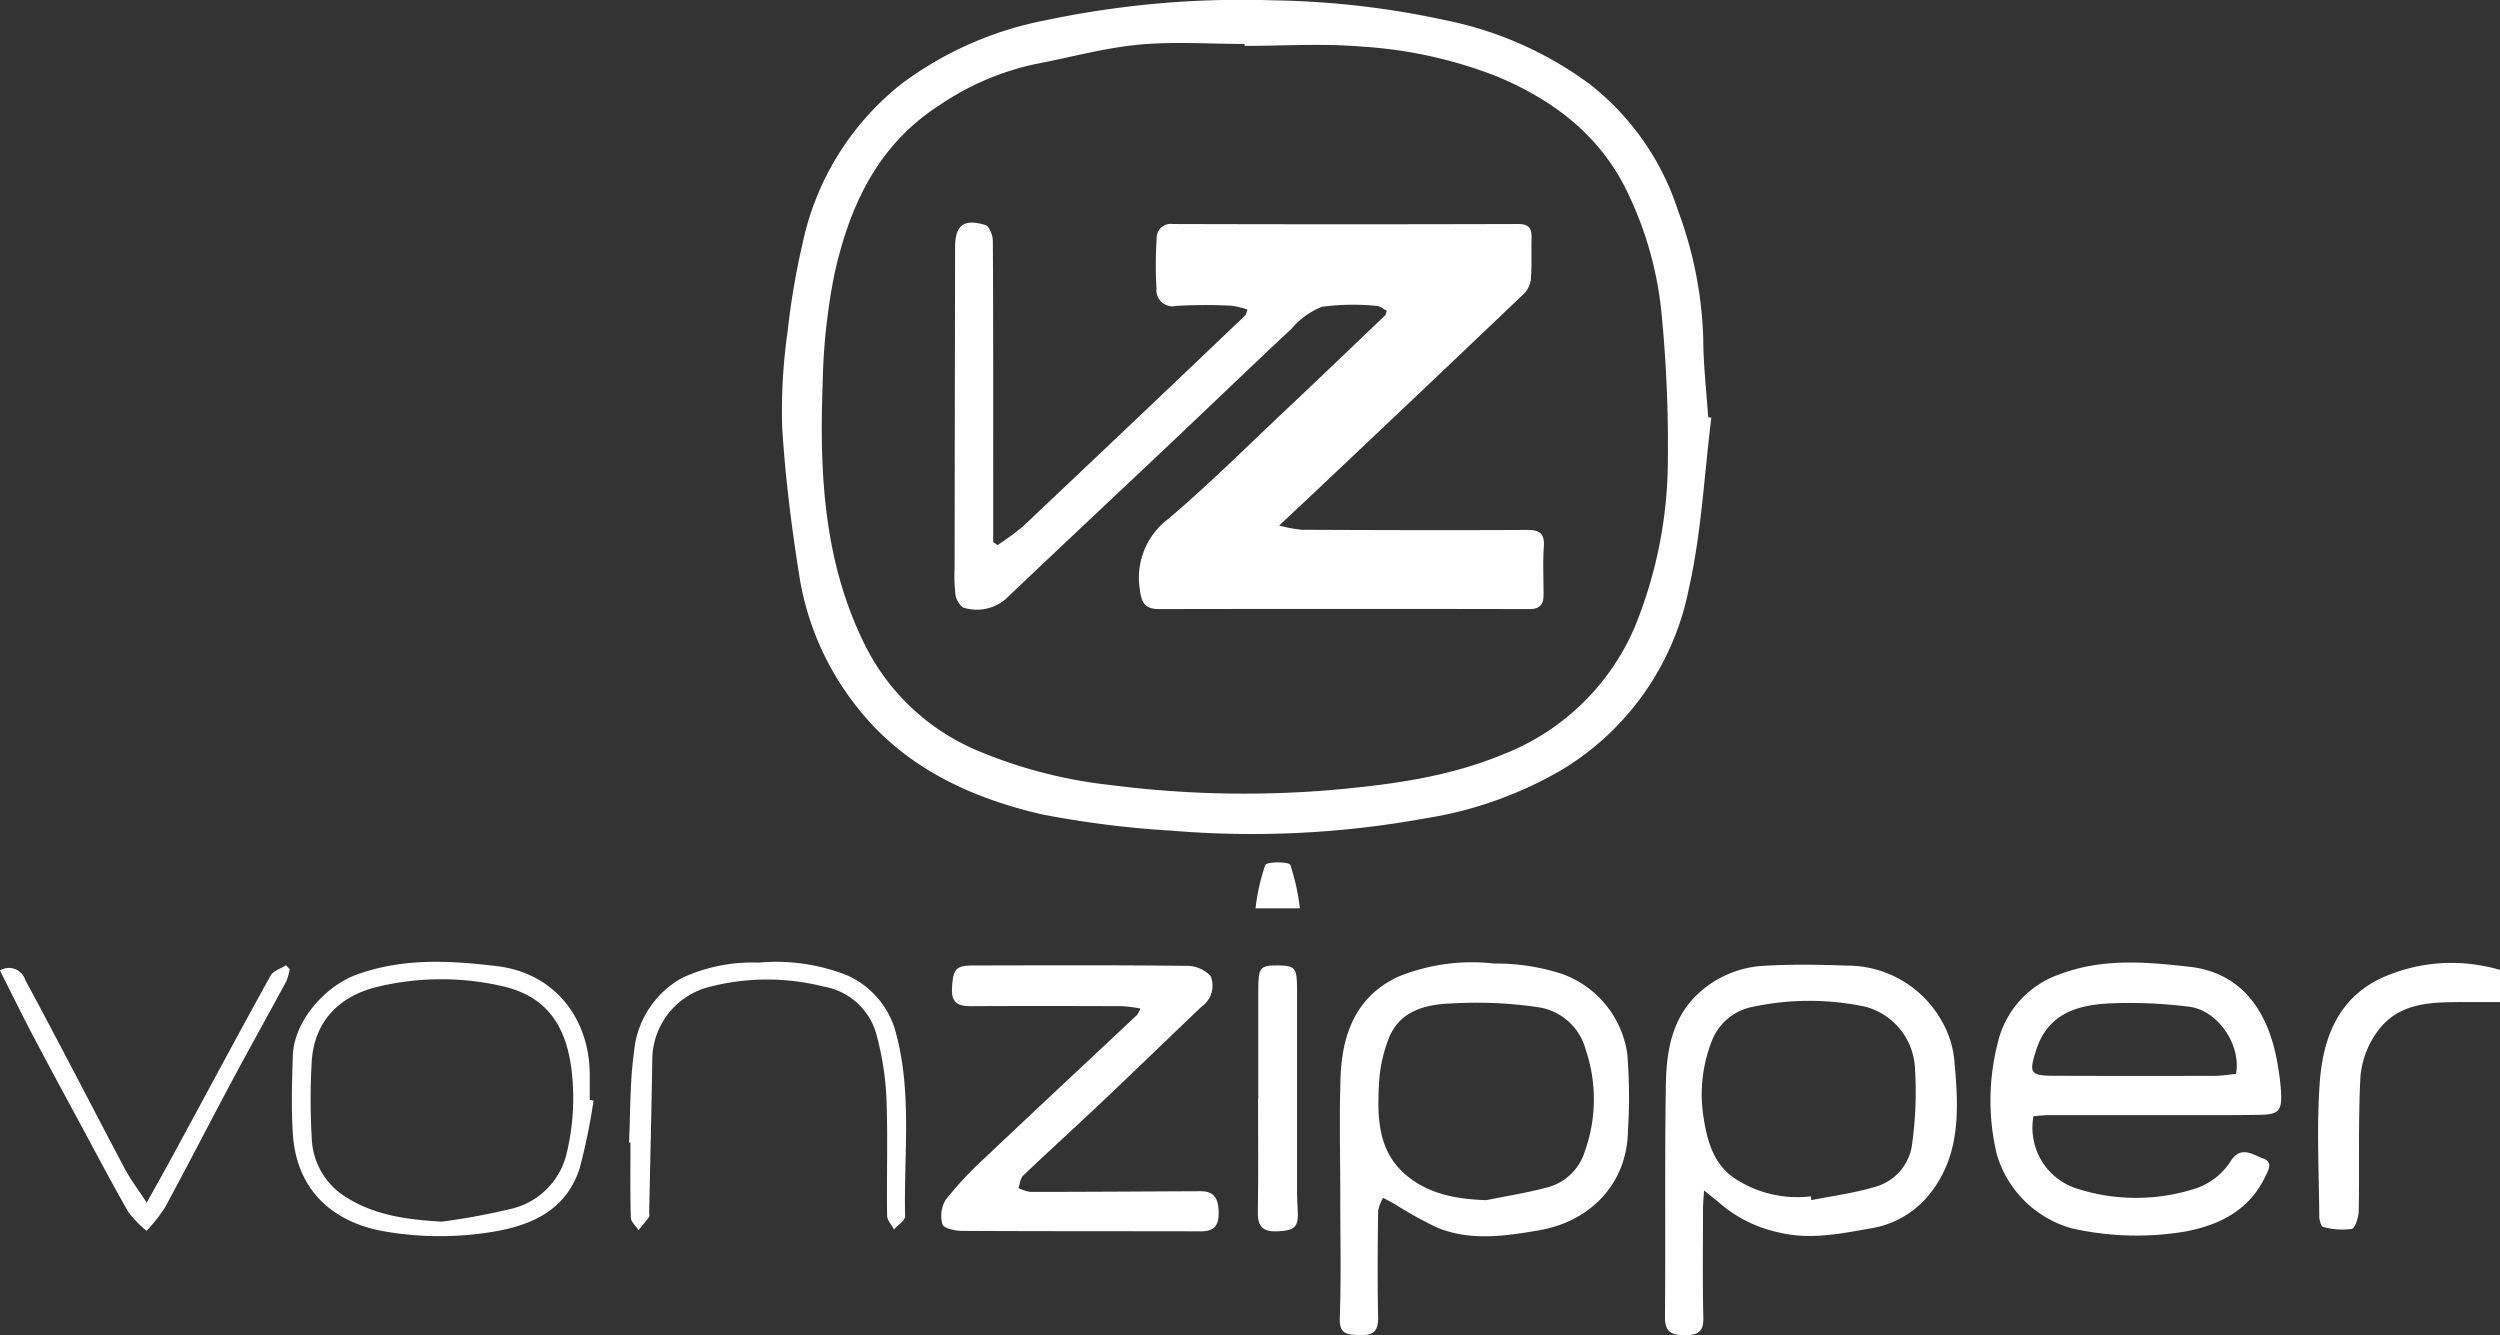
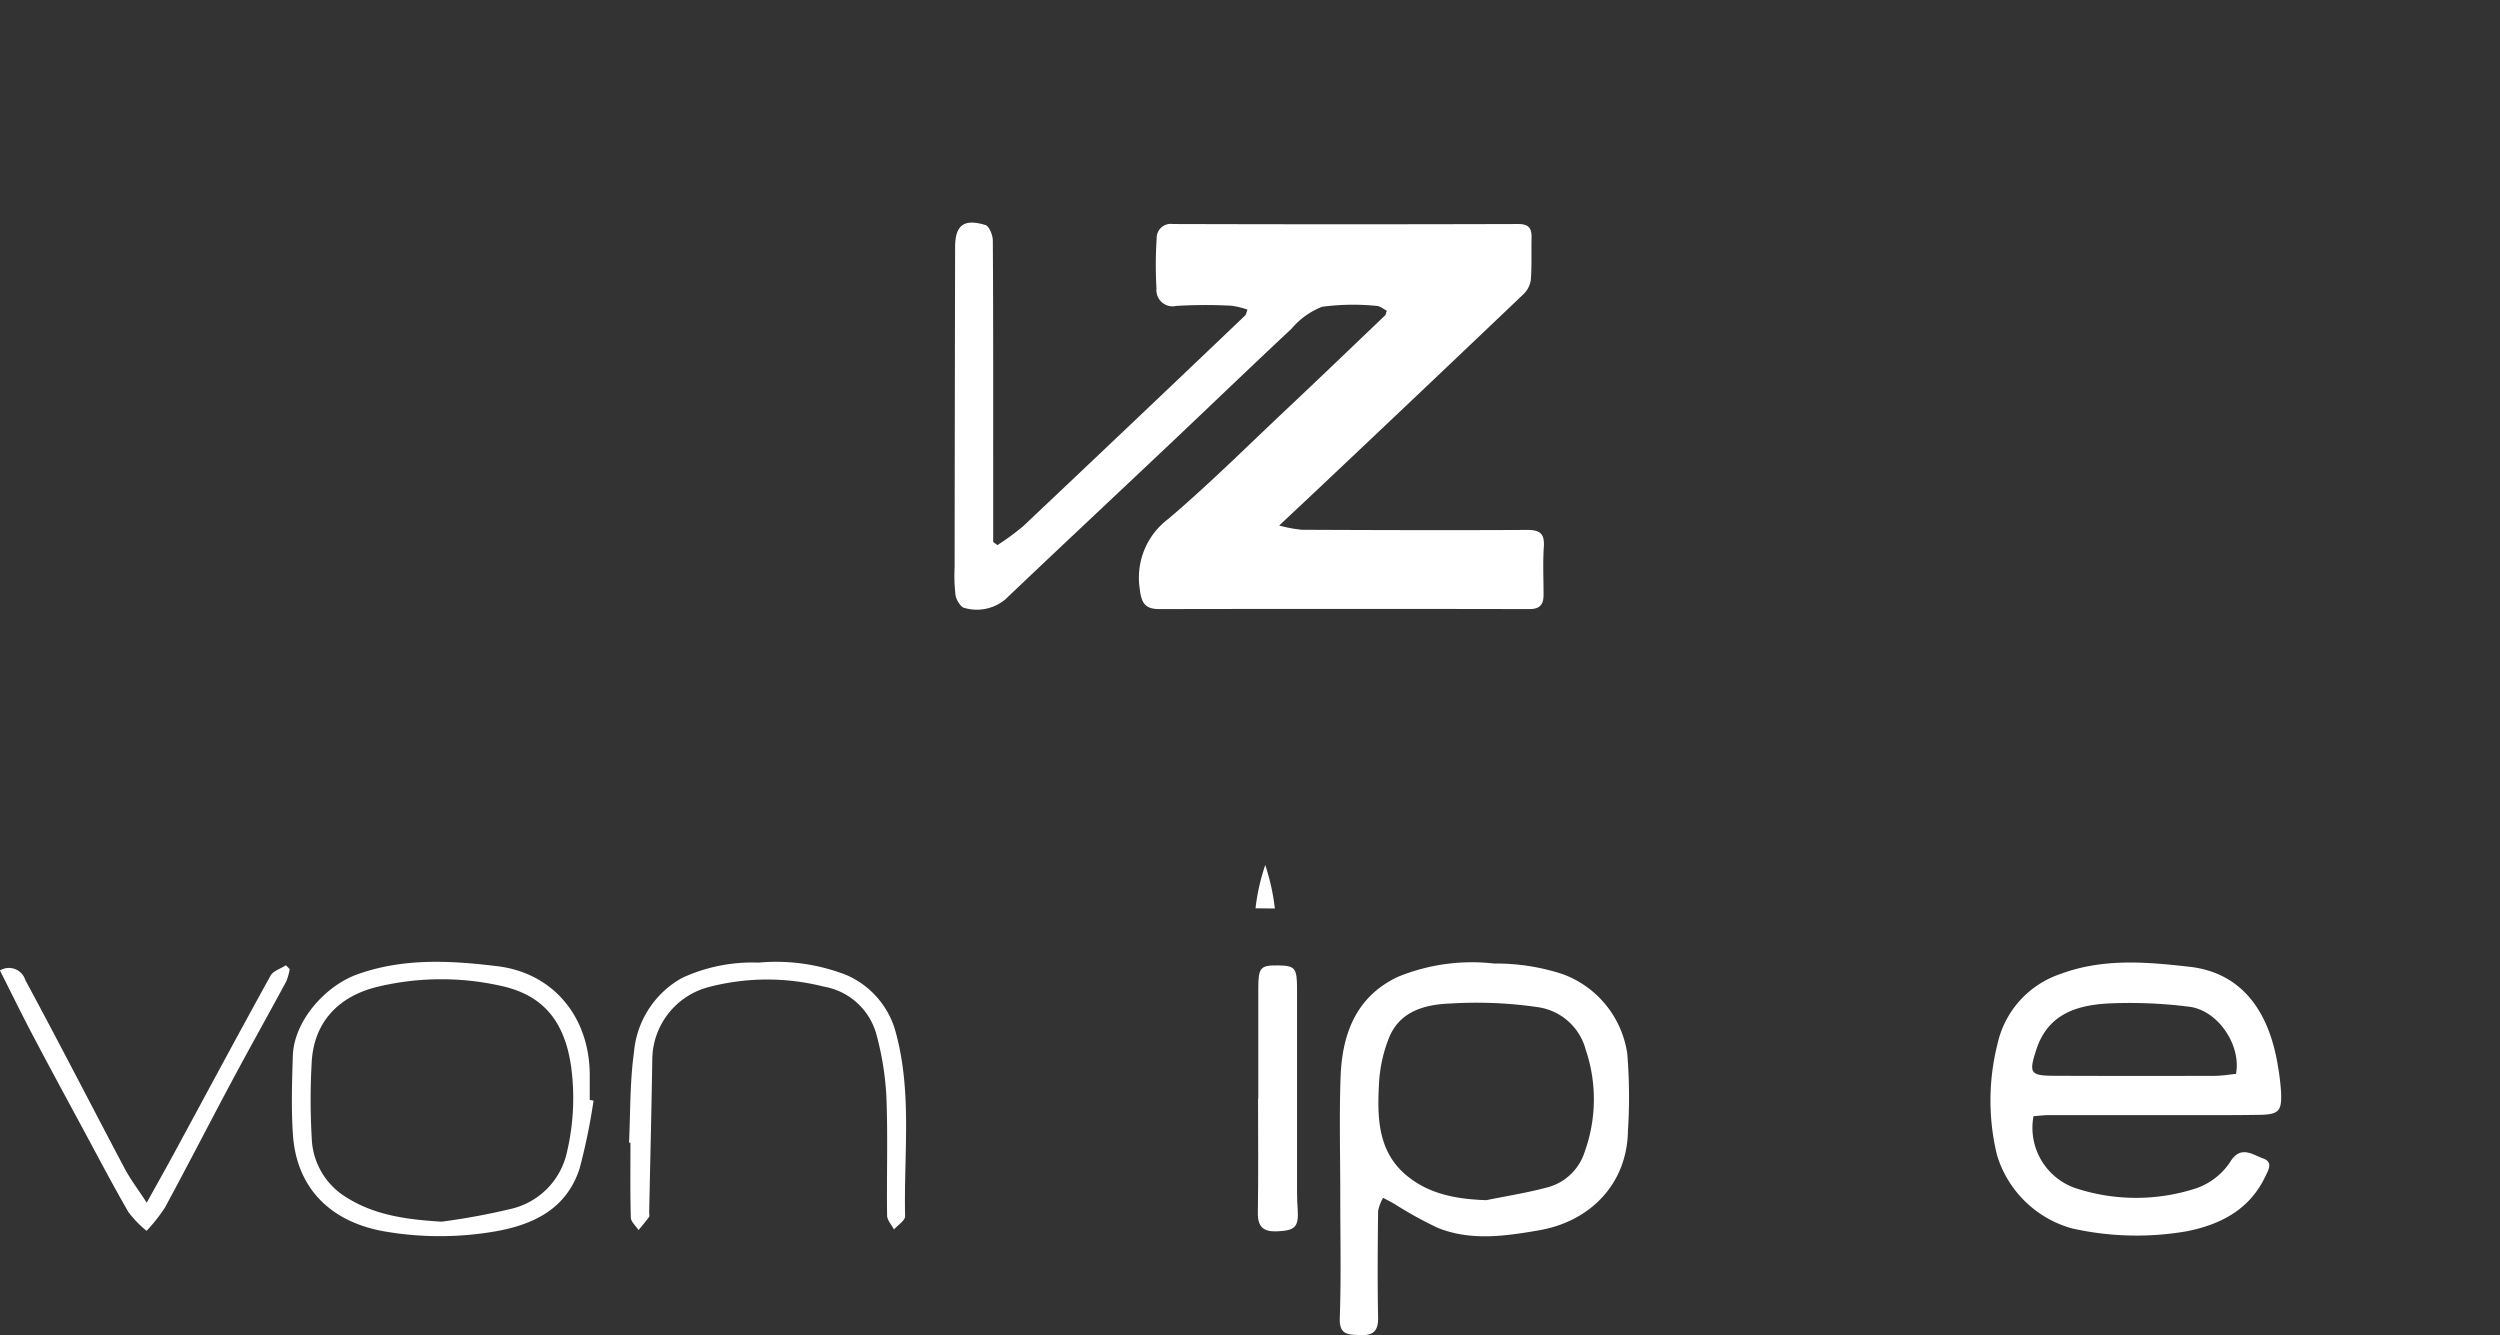
<svg xmlns="http://www.w3.org/2000/svg" width="210.583" height="112.462" viewBox="0 0 210.583 112.462">
  <rect x="0" y="0" width="210.583" height="112.462" fill="#333333" stroke="none" />
  <defs>
    <style>.a{fill:#fff;}</style>
  </defs>
  <g transform="translate(-168.404 -637.281)">
    <g transform="translate(168.404 637.281)">
-       <path class="a" d="M496.68,672.465c-.6,4.8-.831,9.673-1.888,14.365a23.012,23.012,0,0,1-10.7,15.29,32.941,32.941,0,0,1-11.549,4.1,81.311,81.311,0,0,1-21.3,1.032,83.091,83.091,0,0,1-10.988-1.381c-6.041-1.406-11.6-3.991-15.542-9.037a23.715,23.715,0,0,1-4.819-10.822c-.68-4.206-1.212-8.452-1.48-12.7a47.415,47.415,0,0,1,.459-8.119,63.262,63.262,0,0,1,1.241-7.328,23.279,23.279,0,0,1,8.293-13.479,29.609,29.609,0,0,1,12.21-5.4,79.773,79.773,0,0,1,19.144-1.676,73.159,73.159,0,0,1,14.548,1.679,30.6,30.6,0,0,1,12.107,5.365,22.162,22.162,0,0,1,7.468,10.7A33.6,33.6,0,0,1,496,665.869c.01,2.184.267,4.367.413,6.55Zm-39.318-31.319,0-.163c-2.981,0-5.984-.221-8.938.063-2.922.28-5.794,1.083-8.691,1.633a22.835,22.835,0,0,0-8.051,3.45c-5.225,3.343-7.6,8.518-8.868,14.248a51.716,51.716,0,0,0-.99,9.233c-.278,7.506.084,14.93,3.5,21.876a18.659,18.659,0,0,0,9.689,9.082,39.927,39.927,0,0,0,11.07,2.84,87.973,87.973,0,0,0,18.49.427c4.981-.445,9.9-1.07,14.624-3.034A19.919,19.919,0,0,0,490.2,690.165a37.384,37.384,0,0,0,2.817-14.262,113.011,113.011,0,0,0-.493-11.795,30.107,30.107,0,0,0-2.717-10.225c-2.281-5.038-6.275-8.1-11.167-10.156a37.522,37.522,0,0,0-11.436-2.523C463.947,640.925,460.645,641.146,457.362,641.146Z" transform="translate(-352.528 -637.281)" />
      <path class="a" d="M808.546,958.026a5.379,5.379,0,0,0,3.481,6.041,16.3,16.3,0,0,0,10.28.015,5.675,5.675,0,0,0,2.918-2.374c.851-1.195,1.8-.431,2.664-.122s.446.974.183,1.524c-1.322,2.766-3.708,4.02-6.561,4.6a24.732,24.732,0,0,1-9.74-.237,9.15,9.15,0,0,1-6.3-6.181,19.434,19.434,0,0,1,.038-9.325,8.05,8.05,0,0,1,5.295-5.914c3.6-1.352,7.293-1.017,10.883-.613,4.283.482,6.705,3.59,7.463,8.454a19.625,19.625,0,0,1,.249,2.082c.076,1.614-.176,1.91-1.818,1.936-2.677.043-5.355.022-8.033.024-3.248,0-6.5,0-9.744,0C809.374,957.941,808.947,958,808.546,958.026Zm17.059-3.562c.457-2.439-1.534-5.376-3.973-5.662a39.757,39.757,0,0,0-6.77-.272c-2.694.148-5.134.9-6.1,3.953-.594,1.878-.526,2.131,1.5,2.139q6.78.026,13.561.005C824.428,954.626,825.031,954.519,825.605,954.464Z" transform="translate(-637.259 -864.006)" />
-       <path class="a" d="M704.134,964.791c-.039.73-.084,1.185-.085,1.64,0,3.026-.046,6.054.029,9.078.03,1.21-.468,1.476-1.554,1.471-1.107,0-1.688-.233-1.677-1.521.054-6.491-.029-12.983.071-19.472.044-2.89.482-5.756,2.825-7.86a8.785,8.785,0,0,1,5.429-2.256c2.308-.138,4.633-.1,6.946-.016a9.116,9.116,0,0,1,8.048,4.679,8.139,8.139,0,0,1,1.043,3.2c.381,4.142.648,8.318-2.407,11.759a8,8,0,0,1-4.72,2.512c-2.559.448-5.086.972-7.758.3a11.177,11.177,0,0,1-4.906-2.474C705.079,965.533,704.715,965.261,704.134,964.791Zm8.994.5.05.318c1.775-.356,3.588-.586,5.313-1.106a4.285,4.285,0,0,0,3.132-3.344,31.775,31.775,0,0,0,.282-6.621,5.63,5.63,0,0,0-4.19-5.223,22.743,22.743,0,0,0-9.474.011,4.637,4.637,0,0,0-3.356,2.649,12.318,12.318,0,0,0-.787,6.679c.317,2.042.877,4.108,2.9,5.3A9.578,9.578,0,0,0,713.129,965.29Z" transform="translate(-560.6 -864.518)" />
      <path class="a" d="M596.895,964.822c0-3.336-.092-6.676.025-10.008.127-3.625,1.289-6.8,4.846-8.467a16.439,16.439,0,0,1,8.081-1.112,17.979,17.979,0,0,1,5.779.892,8.427,8.427,0,0,1,5.443,6.7,44.882,44.882,0,0,1,.055,6.531c-.08,4.466-3.2,7.608-7.486,8.348-2.845.491-5.731.913-8.516-.2a32.651,32.651,0,0,1-3.67-2.027c-.313-.175-.631-.34-.947-.509a3.5,3.5,0,0,0-.424,1.107c-.034,2.984-.061,5.97,0,8.954.026,1.177-.419,1.553-1.542,1.5-.985-.049-1.736.007-1.686-1.436C596.974,971.673,596.894,968.246,596.895,964.822Zm12.3.345c1.731-.354,3.484-.627,5.186-1.088a4.488,4.488,0,0,0,3.107-3.005,13.03,13.03,0,0,0,.08-8.587,4.887,4.887,0,0,0-3.933-3.564,35.844,35.844,0,0,0-7.416-.324c-2.109.073-4.245.6-5.185,2.806a12.087,12.087,0,0,0-.882,4.033c-.144,2.758-.087,5.586,2.246,7.581C604.307,964.651,606.66,965.085,609.2,965.167Z" transform="translate(-483.999 -864.073)" />
-       <path class="a" d="M486.194,949.615a12.258,12.258,0,0,0-1.525-.2c-4.214-.015-8.428-.022-12.642,0-1.059.006-1.768-.159-1.7-1.5.081-1.588.275-1.924,1.771-1.927,5.97-.014,11.94-.036,17.909.03a2.786,2.786,0,0,1,2.1.852,2.148,2.148,0,0,1-.747,2.572c-2.8,2.667-5.575,5.36-8.383,8.018-2.2,2.086-4.453,4.122-6.649,6.216-.248.237-.279.7-.41,1.06a3.448,3.448,0,0,0,1,.323c4.782,0,9.563-.037,14.345-.057,1.209-.005,1.509.686,1.523,1.795.014,1.129-.4,1.588-1.516,1.585-6.716-.019-13.432,0-20.148-.039-.563,0-1.512-.234-1.6-.552a2.636,2.636,0,0,1,.266-2.061,30.24,30.24,0,0,1,3.269-3.5c4.267-4.044,8.57-8.051,12.855-12.076A2.717,2.717,0,0,0,486.194,949.615Z" transform="translate(-390.135 -864.662)" />
      <path class="a" d="M287.157,956.548a51.217,51.217,0,0,1-1.17,5.7c-1.073,3.346-3.778,4.718-7.035,5.3a27.3,27.3,0,0,1-9.243.041c-4.518-.728-7.558-3.515-7.874-8.176-.149-2.2-.078-4.43-.008-6.643.091-2.9,2.695-5.884,5.454-6.868,3.887-1.386,7.842-1.154,11.765-.68,4.759.574,7.783,4.322,7.79,9.157q0,1.053,0,2.105Zm-12.8,10.195a56.527,56.527,0,0,0,6-1.115,6.276,6.276,0,0,0,4.563-4.756,19.81,19.81,0,0,0,.357-7.129c-.622-4.535-3-6.258-6.041-6.891a22.955,22.955,0,0,0-10.38.132c-3.156.8-5.186,2.9-5.429,6.151a55.321,55.321,0,0,0-.01,6.5,6.083,6.083,0,0,0,2.974,5.092C268.805,966.234,271.519,966.569,274.355,966.743Z" transform="translate(-237.161 -863.837)" />
-       <path class="a" d="M925.027,945.852v2.714h-2.966c-2.734,0-5.553-.021-7.354,2.468a7.554,7.554,0,0,0-1.433,3.786c-.2,3.765-.078,7.547-.146,11.32-.01.54-.291,1.465-.6,1.533a6.086,6.086,0,0,1-2.4-.168c-.165-.033-.323-.574-.325-.882-.023-3.775-.232-7.566.044-11.32.266-3.608,1.48-6.955,5.073-8.709a14.305,14.305,0,0,1,9.067-1C924.319,945.653,924.641,945.755,925.027,945.852Z" transform="translate(-714.444 -864.156)" />
      <path class="a" d="M369.56,960.22c.122-2.532.066-5.089.415-7.59a7.938,7.938,0,0,1,4.05-6.285,14.044,14.044,0,0,1,6.436-1.29,16.306,16.306,0,0,1,7.431,1.053A7.312,7.312,0,0,1,392.047,951c1.367,5.072.648,10.268.768,15.412.008.366-.61.746-.937,1.12-.2-.389-.574-.776-.579-1.169-.045-3.333.071-6.67-.059-10a24.907,24.907,0,0,0-.843-5.267,5.574,5.574,0,0,0-4.44-4.022,19.37,19.37,0,0,0-9.813.074,6.36,6.36,0,0,0-4.623,5.949c-.064,4.334-.175,8.667-.265,13,0,.131.048.3-.014.388-.276.381-.585.737-.881,1.1-.227-.351-.638-.7-.649-1.053-.062-2.1-.031-4.21-.031-6.315Z" transform="translate(-316.575 -863.97)" />
      <path class="a" d="M168.4,946.413a1.445,1.445,0,0,1,2.14.814c2.836,5.253,5.562,10.566,8.353,15.844.489.925,1.133,1.769,1.87,2.9.915-1.65,1.671-2.987,2.4-4.338,2.671-4.93,5.318-9.874,8.028-14.782.225-.407.855-.59,1.3-.878l.317.325a4.843,4.843,0,0,1-.292,1.037c-1.519,2.813-3.082,5.6-4.59,8.42-1.891,3.536-3.719,7.105-5.629,10.63a14.15,14.15,0,0,1-1.546,1.959,8.946,8.946,0,0,1-1.542-1.6c-1.358-2.359-2.622-4.772-3.914-7.169-1.4-2.591-2.8-5.177-4.171-7.781C170.205,950.051,169.34,948.27,168.4,946.413Z" transform="translate(-168.404 -864.666)" />
      <path class="a" d="M570.7,957.246c0-3.109-.007-6.218,0-9.327.005-1.742.183-1.929,1.676-1.911,1.433.018,1.59.221,1.589,2.007q0,8.6,0,17.209c0,.437.025.873.053,1.309.1,1.513-.212,1.806-1.716,1.874-1.16.052-1.658-.359-1.638-1.572.051-3.2.017-6.393.017-9.589Z" transform="translate(-464.711 -864.688)" />
-       <path class="a" d="M569.9,916.933a17.49,17.49,0,0,1,.82-3.645c.129-.29,1.989-.292,2.107-.018a18.127,18.127,0,0,1,.81,3.663Z" transform="translate(-464.144 -840.424)" />
+       <path class="a" d="M569.9,916.933a17.49,17.49,0,0,1,.82-3.645a18.127,18.127,0,0,1,.81,3.663Z" transform="translate(-464.144 -840.424)" />
      <path class="a" d="M510.047,715.9c-.279-.137-.569-.4-.866-.406a19.848,19.848,0,0,0-4.588.077,6.487,6.487,0,0,0-2.575,1.854c-3.439,3.214-6.829,6.482-10.25,9.716-4.614,4.362-9.254,8.7-13.85,13.076a3.749,3.749,0,0,1-3.436.722c-.306-.043-.686-.657-.755-1.057a13.825,13.825,0,0,1-.081-2.353q.014-13.494.042-26.989c.005-1.849.739-2.408,2.555-1.856.319.1.619.852.622,1.306.041,6.539.029,13.078.03,19.617q0,2.886,0,5.772l.355.266a20.857,20.857,0,0,0,2.166-1.587q9.382-8.86,18.718-17.77c.056-.053.063-.158.182-.479a6.731,6.731,0,0,0-1.375-.33,41.881,41.881,0,0,0-4.605.015,1.367,1.367,0,0,1-1.687-1.467,34.554,34.554,0,0,1,.017-4.208,1.185,1.185,0,0,1,1.355-1.22q14.548.043,29.1,0c.912,0,1.143.379,1.123,1.169-.029,1.184.03,2.374-.063,3.552a2.07,2.07,0,0,1-.63,1.2q-8.619,8.215-17.278,16.387c-1.012.957-2.031,1.907-3.291,3.09a11.913,11.913,0,0,0,1.917.357c6.315.028,12.631.047,18.946.013,1.066-.006,1.509.273,1.433,1.406-.091,1.354-.022,2.719-.024,4.08,0,.787-.313,1.183-1.184,1.181q-15.6-.03-31.2,0c-1.21,0-1.5-.564-1.626-1.688a6.181,6.181,0,0,1,2.411-5.914c3.357-2.853,6.493-5.968,9.7-8.993,2.87-2.7,5.715-5.435,8.567-8.158C509.971,716.223,509.974,716.118,510.047,715.9Z" transform="translate(-393.236 -689.729)" />
    </g>
  </g>
</svg>